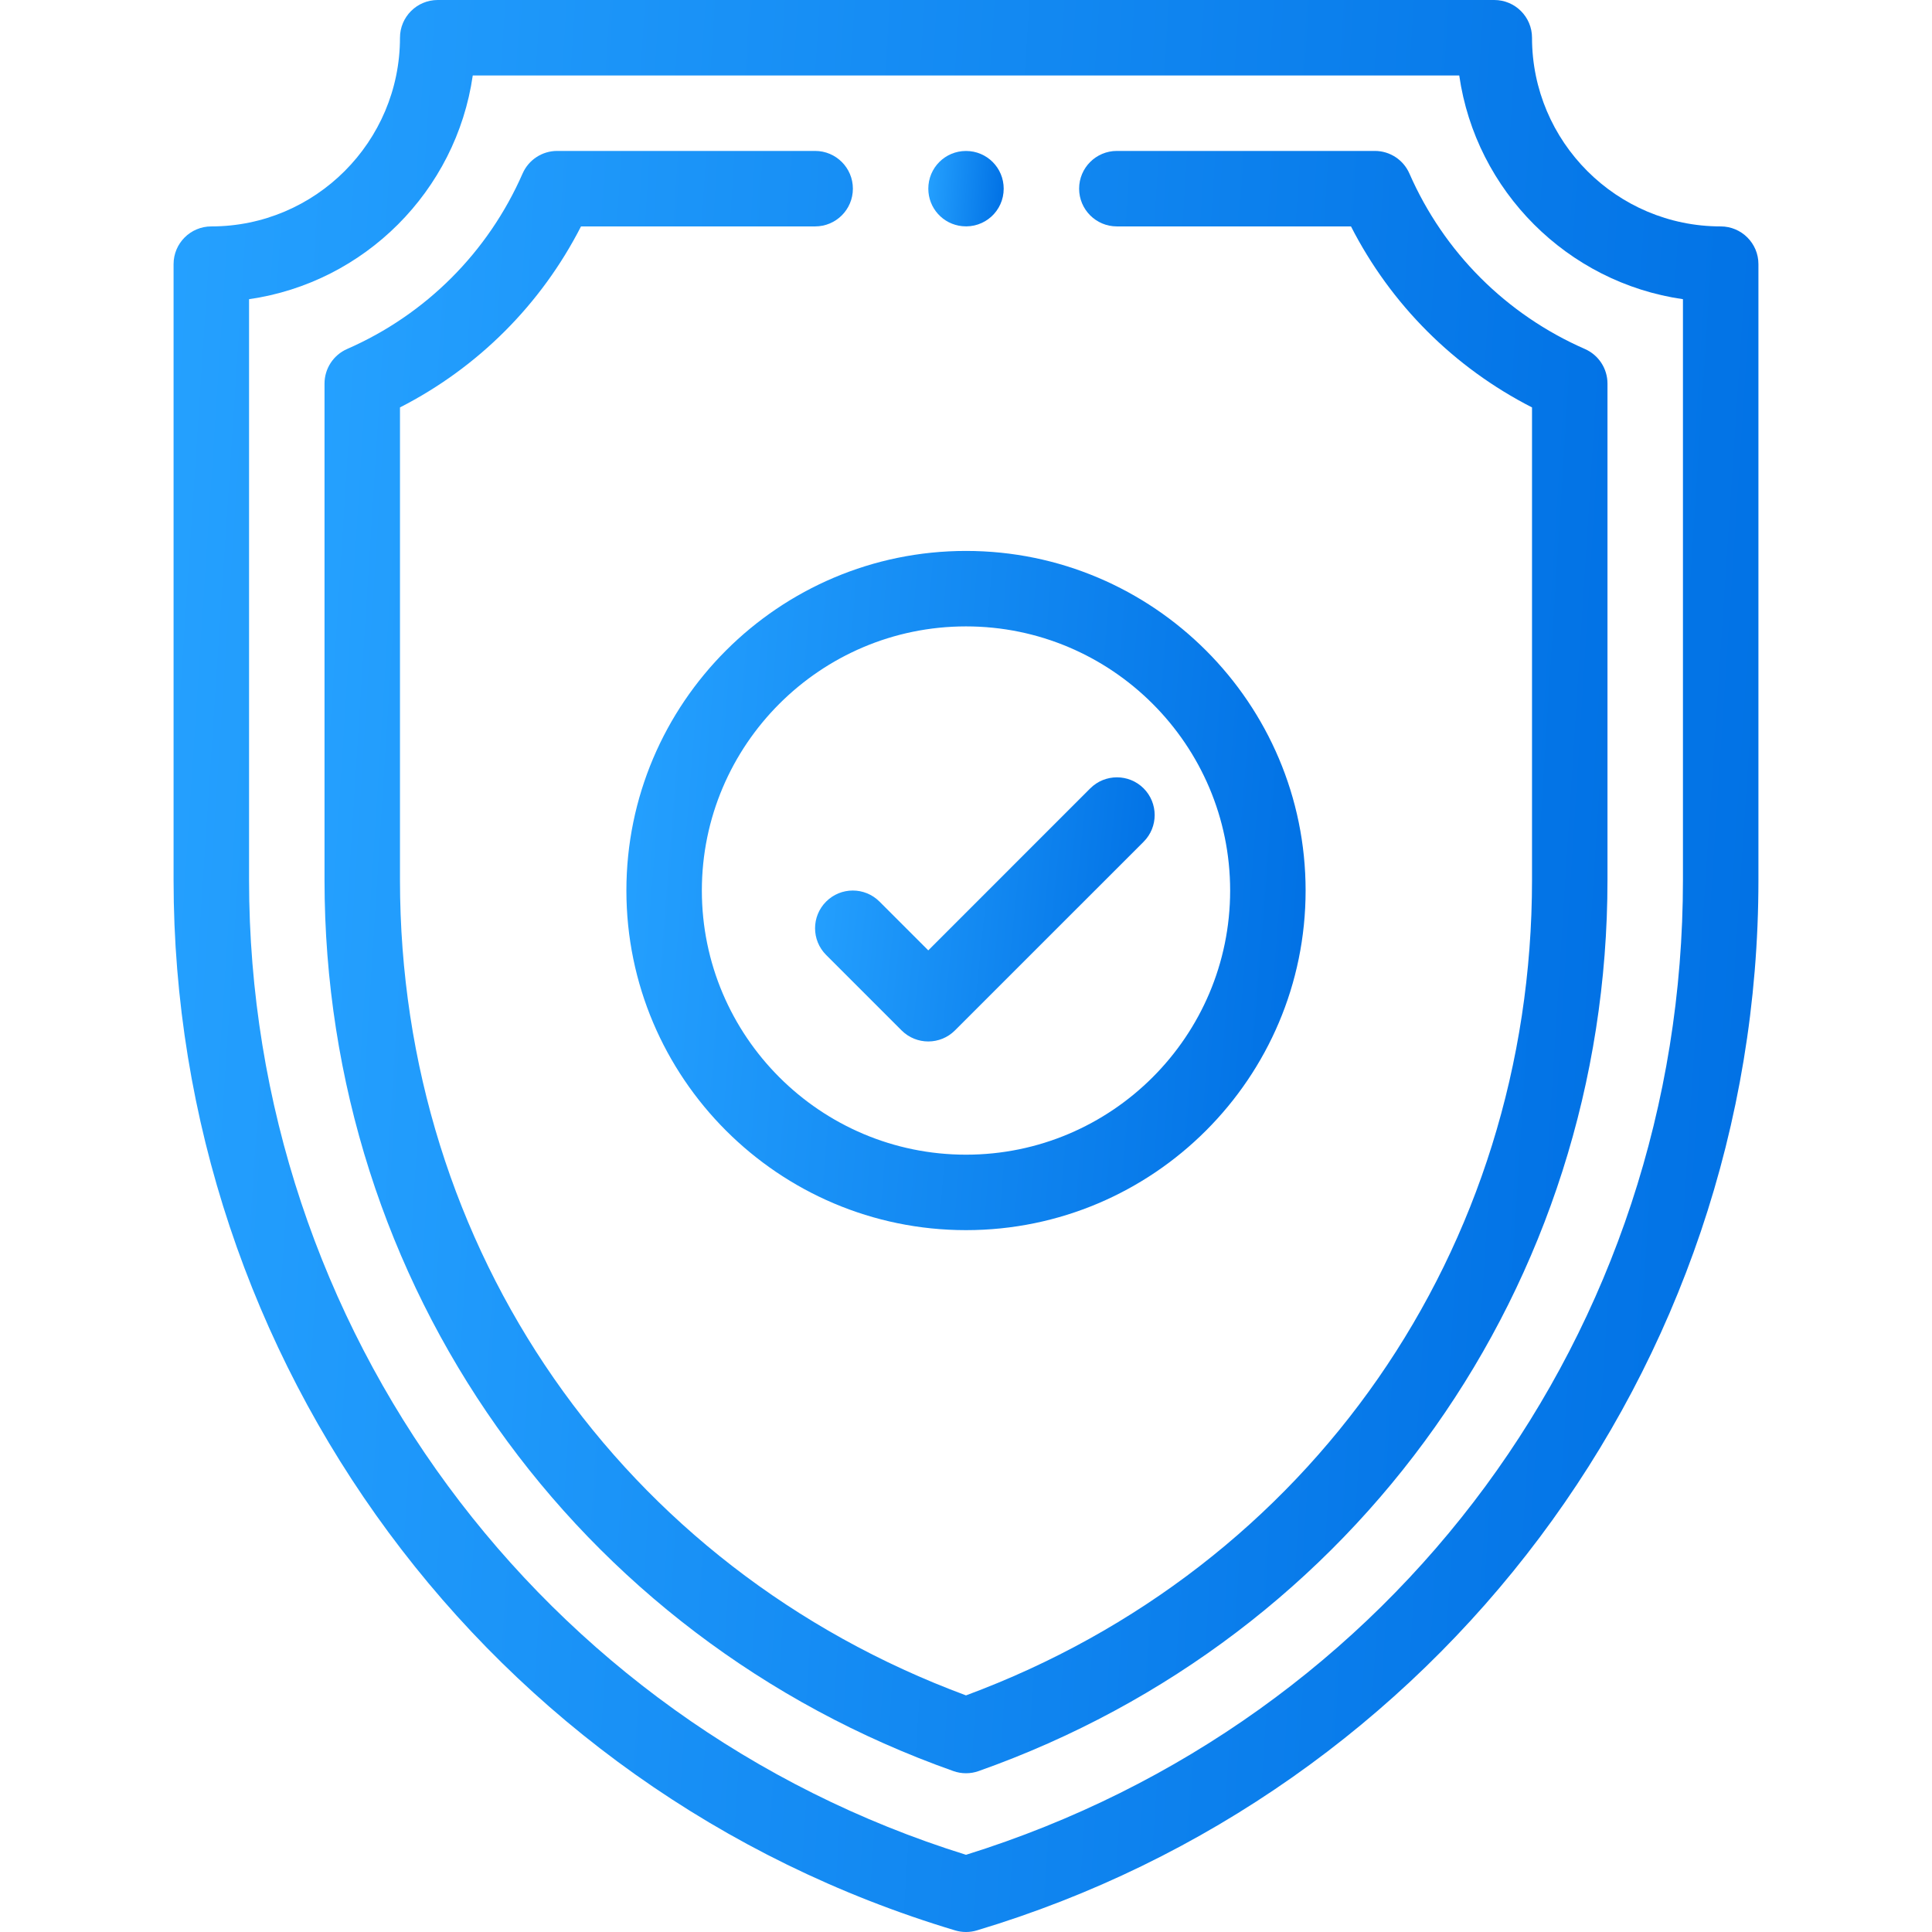
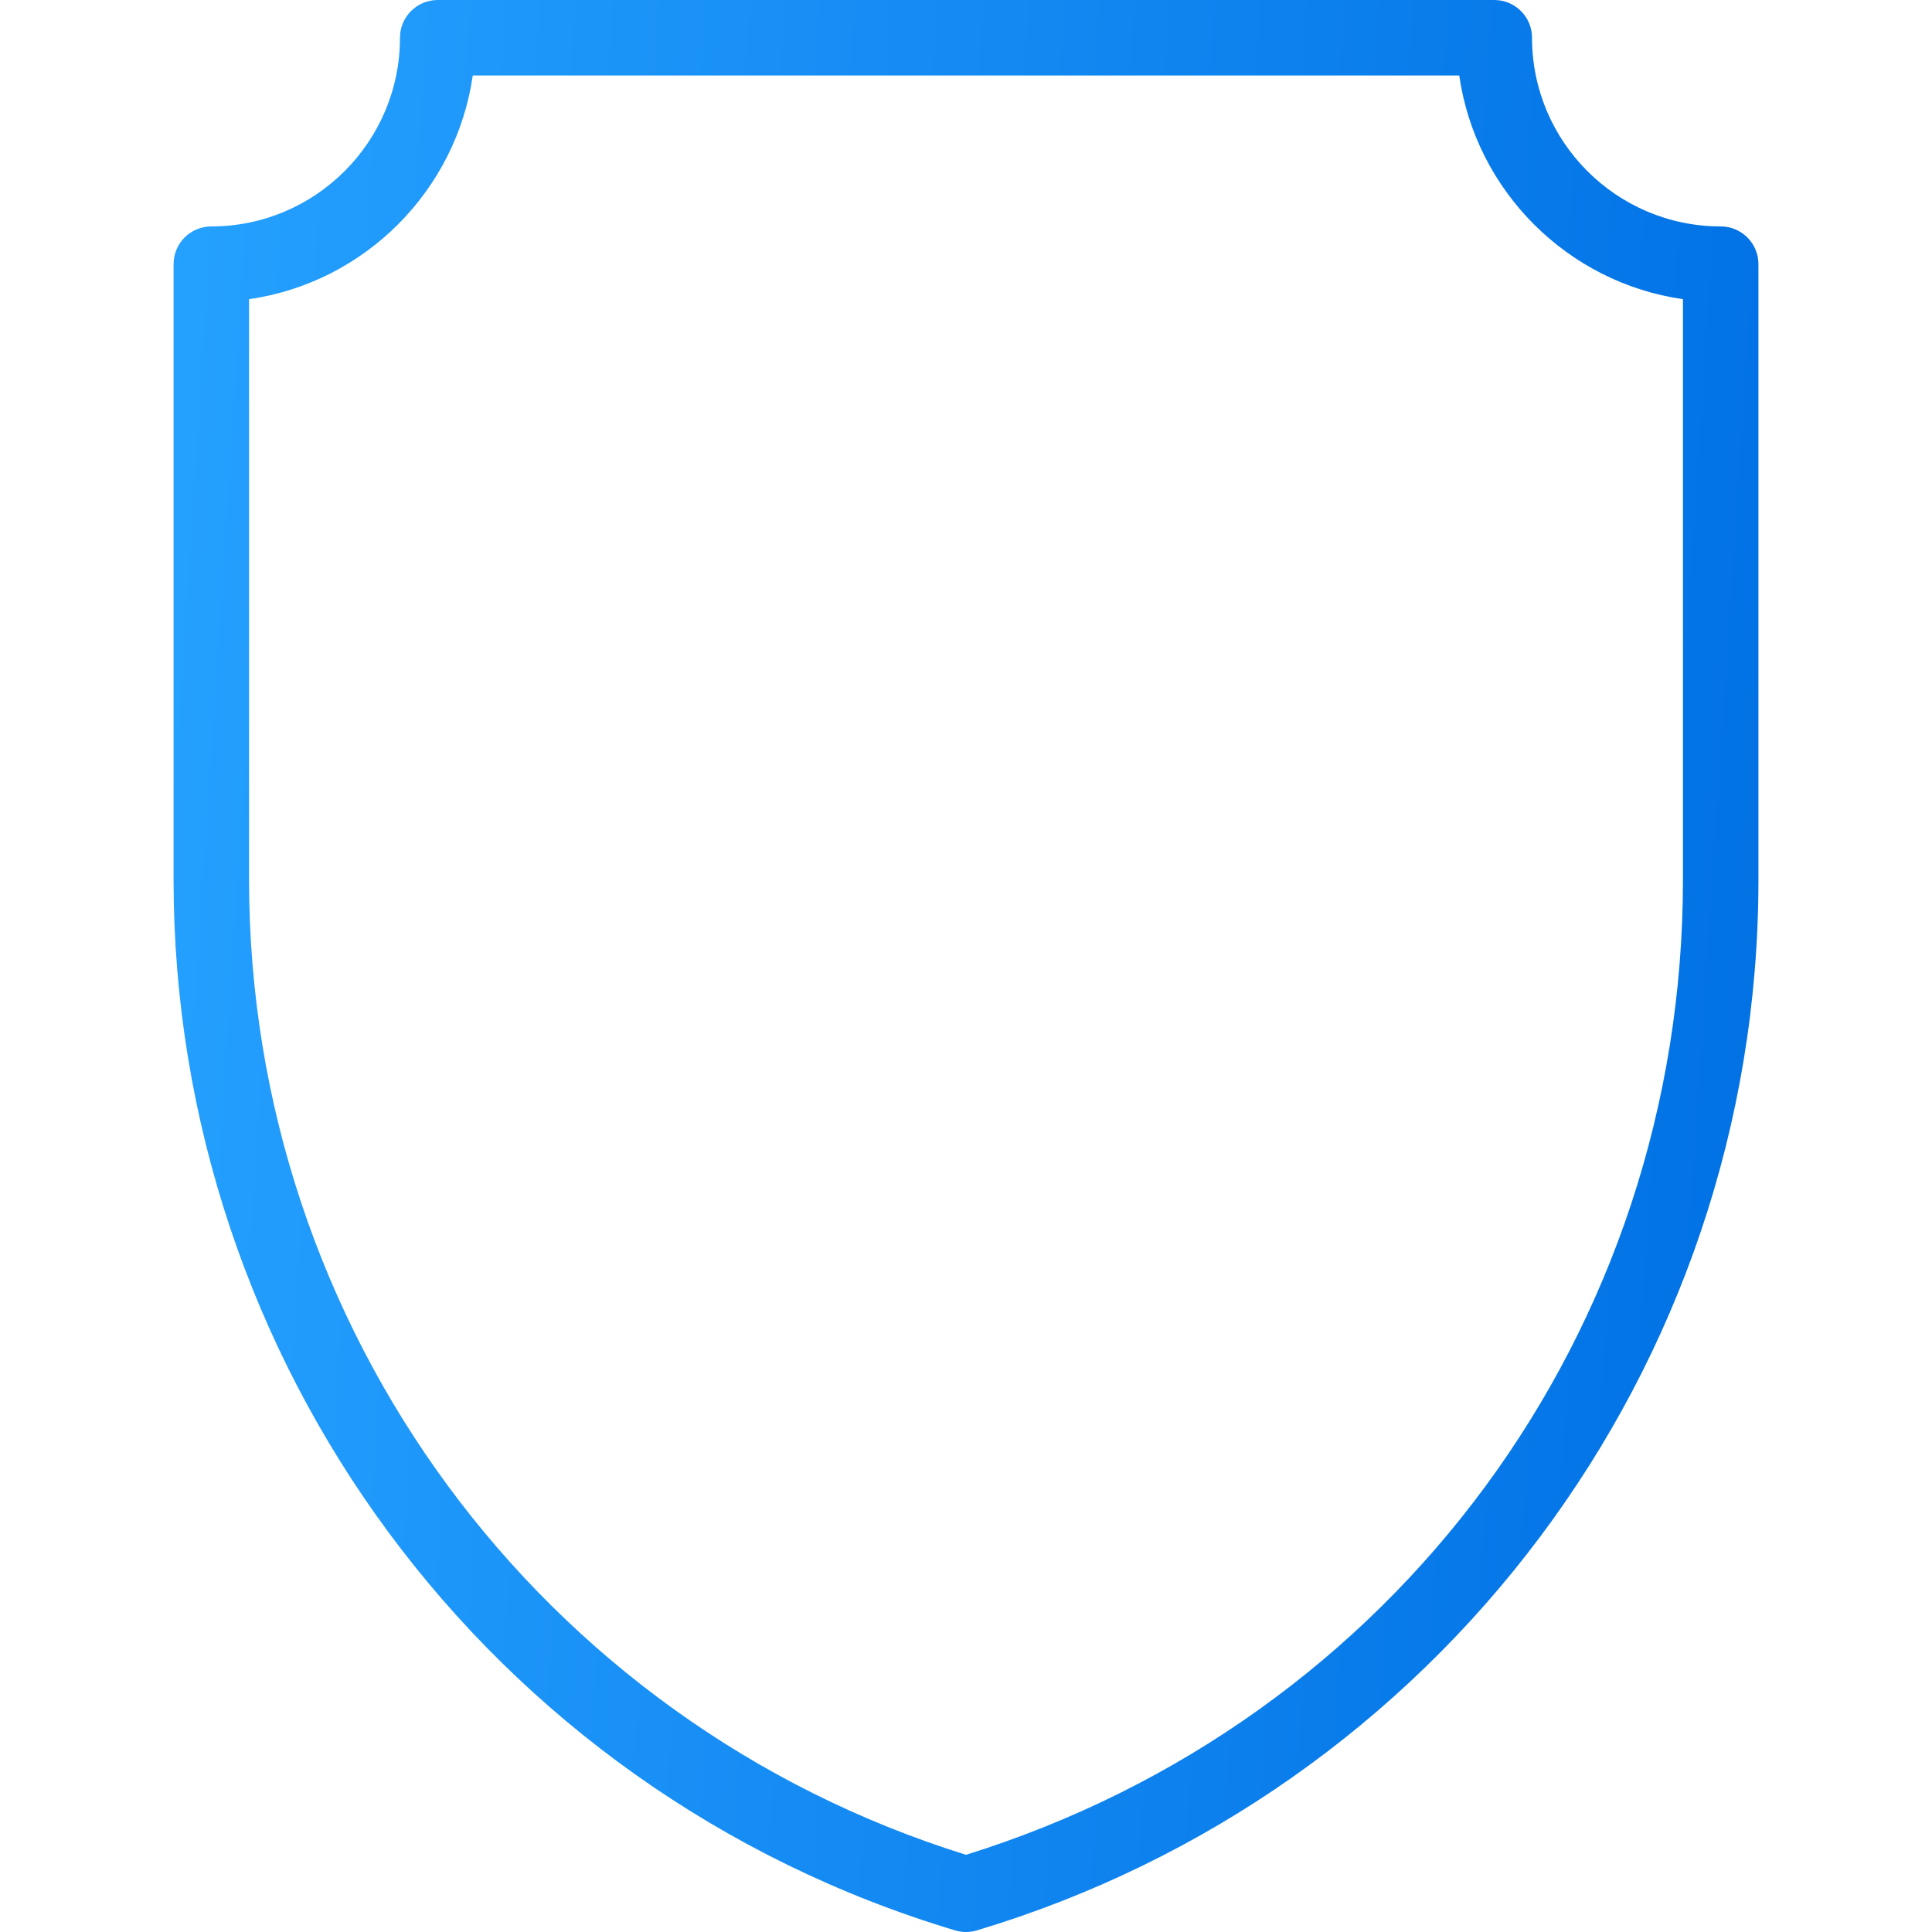
<svg xmlns="http://www.w3.org/2000/svg" width="100" height="100" viewBox="0 0 100 100" fill="none">
-   <path d="M50 7.814C48.918 7.814 48.049 8.686 48.049 9.766C48.049 10.771 48.805 11.607 49.805 11.707C50.962 11.822 51.951 10.92 51.951 9.766C51.951 8.684 51.08 7.814 50 7.814Z" fill="url(#paint0_linear_136_3473)" />
  <path d="M89.062 11.719C83.678 11.719 79.297 7.338 79.297 1.953C79.297 0.875 78.422 0 77.344 0H22.656C21.578 0 20.703 0.875 20.703 1.953C20.703 7.338 16.322 11.719 10.938 11.719C9.859 11.719 8.984 12.593 8.984 13.672V45.545C8.984 70.384 25.175 92.642 49.439 99.918C49.622 99.972 49.811 100 50 100C50.189 100 50.378 99.972 50.561 99.918C74.3 92.797 91.016 70.927 91.016 45.545V13.672C91.016 12.593 90.141 11.719 89.062 11.719ZM87.109 45.545C87.109 68.875 72.222 89.079 50 96.004C27.955 89.134 12.891 68.747 12.891 45.545V15.486C18.869 14.627 23.611 9.885 24.47 3.906H75.53C76.389 9.885 81.131 14.627 87.109 15.486V45.545Z" fill="url(#paint1_linear_136_3473)" />
-   <path d="M82.034 18.064C77.96 16.281 74.735 13.055 72.951 8.982C72.64 8.271 71.938 7.812 71.162 7.812H57.809C56.73 7.812 55.855 8.687 55.855 9.766C55.855 10.844 56.73 11.719 57.809 11.719H69.927C71.991 15.758 75.258 19.025 79.297 21.088V45.545C79.297 64.659 67.823 81.151 50 87.753C32.178 81.151 20.703 64.659 20.703 45.545V21.088C24.742 19.025 28.009 15.758 30.073 11.719H42.191C43.27 11.719 44.145 10.844 44.145 9.766C44.145 8.687 43.27 7.812 42.191 7.812H28.838C28.062 7.812 27.36 8.272 27.049 8.982C25.265 13.055 22.04 16.281 17.966 18.064C17.256 18.376 16.797 19.078 16.797 19.854V45.545C16.797 66.485 29.748 84.735 49.348 91.671C49.559 91.746 49.779 91.783 50 91.783C50.221 91.783 50.441 91.746 50.652 91.671C70.235 84.741 83.203 66.502 83.203 45.545V19.854C83.203 19.078 82.744 18.376 82.034 18.064Z" fill="url(#paint2_linear_136_3473)" />
-   <path d="M50 28.516C40.307 28.516 32.422 36.401 32.422 46.094C32.422 55.786 40.307 63.672 50 63.672C59.693 63.672 67.578 55.786 67.578 46.094C67.578 36.401 59.693 28.516 50 28.516ZM50 59.766C42.461 59.766 36.328 53.632 36.328 46.094C36.328 38.555 42.461 32.422 50 32.422C57.539 32.422 63.672 38.555 63.672 46.094C63.672 53.632 57.539 59.766 50 59.766Z" fill="url(#paint3_linear_136_3473)" />
-   <path d="M59.194 40.806C58.431 40.044 57.194 40.044 56.431 40.806L48.047 49.191L45.522 46.666C44.759 45.903 43.523 45.903 42.76 46.666C41.997 47.428 41.997 48.665 42.76 49.428L46.666 53.334C47.047 53.715 47.547 53.906 48.047 53.906C48.547 53.906 49.047 53.715 49.428 53.334L59.194 43.569C59.956 42.806 59.956 41.569 59.194 40.806Z" fill="url(#paint4_linear_136_3473)" />
  <defs>
    <linearGradient id="paint0_linear_136_3473" x1="48.049" y1="7.814" x2="52.237" y2="8.15" gradientUnits="userSpaceOnUse">
      <stop stop-color="#25A1FF" />
      <stop offset="1" stop-color="#0070E4" />
    </linearGradient>
    <linearGradient id="paint1_linear_136_3473" x1="8.984" y1="0" x2="97.212" y2="5.804" gradientUnits="userSpaceOnUse">
      <stop stop-color="#25A1FF" />
      <stop offset="1" stop-color="#0070E4" />
    </linearGradient>
    <linearGradient id="paint2_linear_136_3473" x1="16.797" y1="7.812" x2="88.241" y2="12.344" gradientUnits="userSpaceOnUse">
      <stop stop-color="#25A1FF" />
      <stop offset="1" stop-color="#0070E4" />
    </linearGradient>
    <linearGradient id="paint3_linear_136_3473" x1="32.422" y1="28.516" x2="70.155" y2="31.542" gradientUnits="userSpaceOnUse">
      <stop stop-color="#25A1FF" />
      <stop offset="1" stop-color="#0070E4" />
    </linearGradient>
    <linearGradient id="paint4_linear_136_3473" x1="42.188" y1="40.234" x2="60.976" y2="42.172" gradientUnits="userSpaceOnUse">
      <stop stop-color="#25A1FF" />
      <stop offset="1" stop-color="#0070E4" />
    </linearGradient>
  </defs>
</svg>